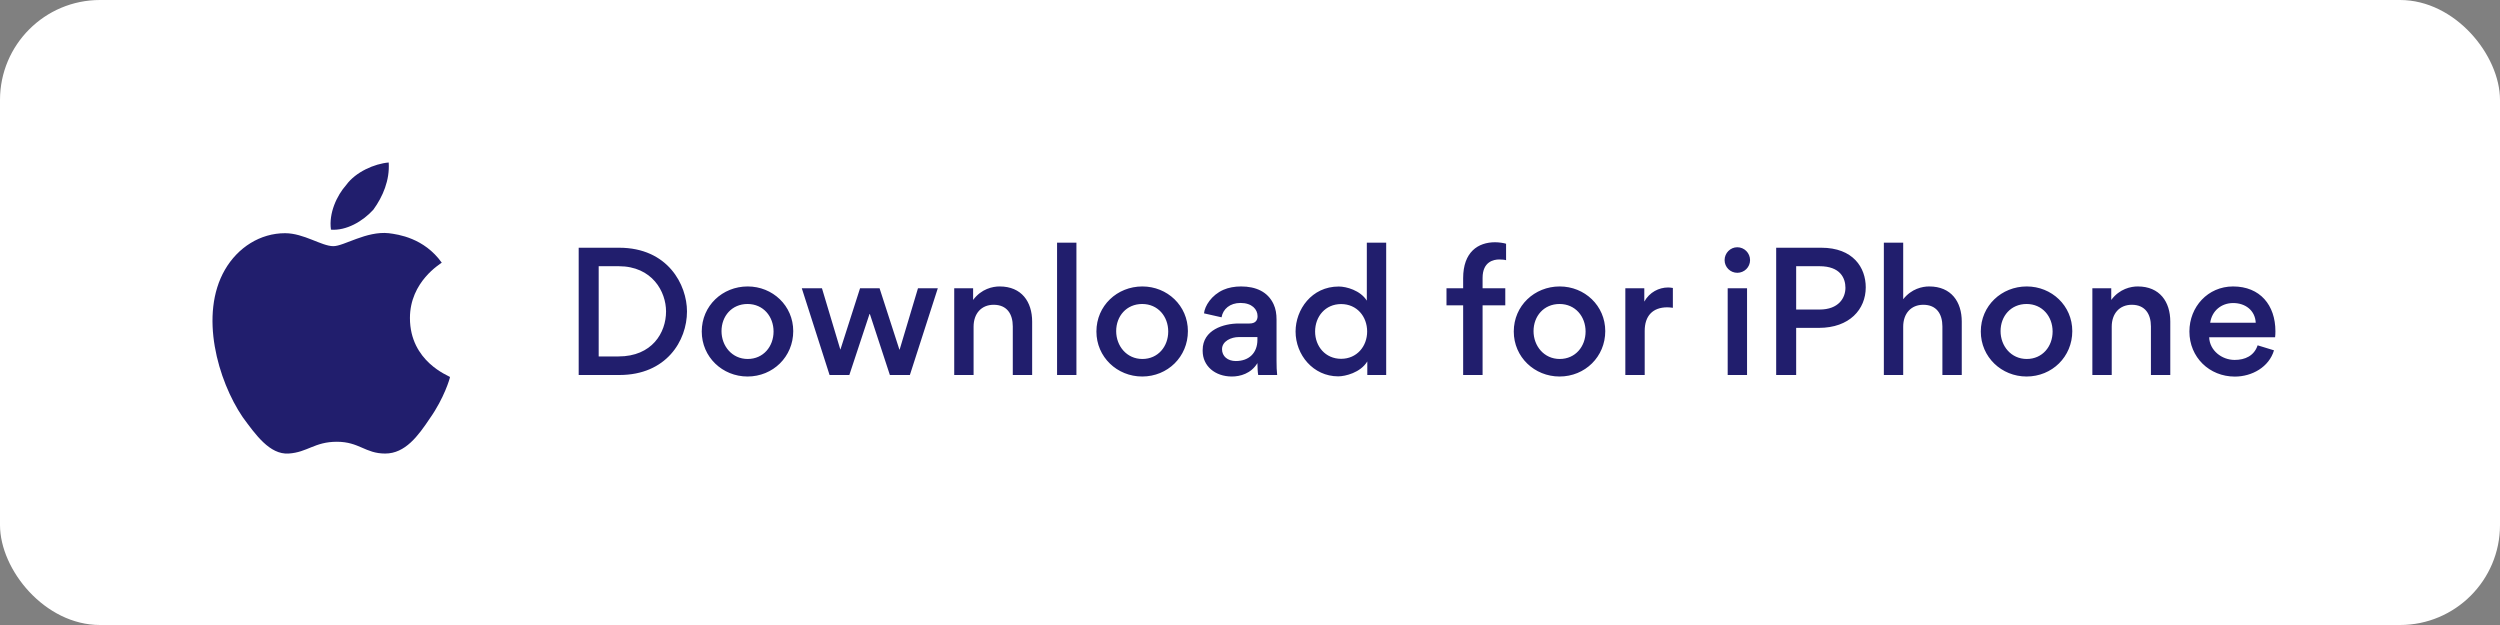
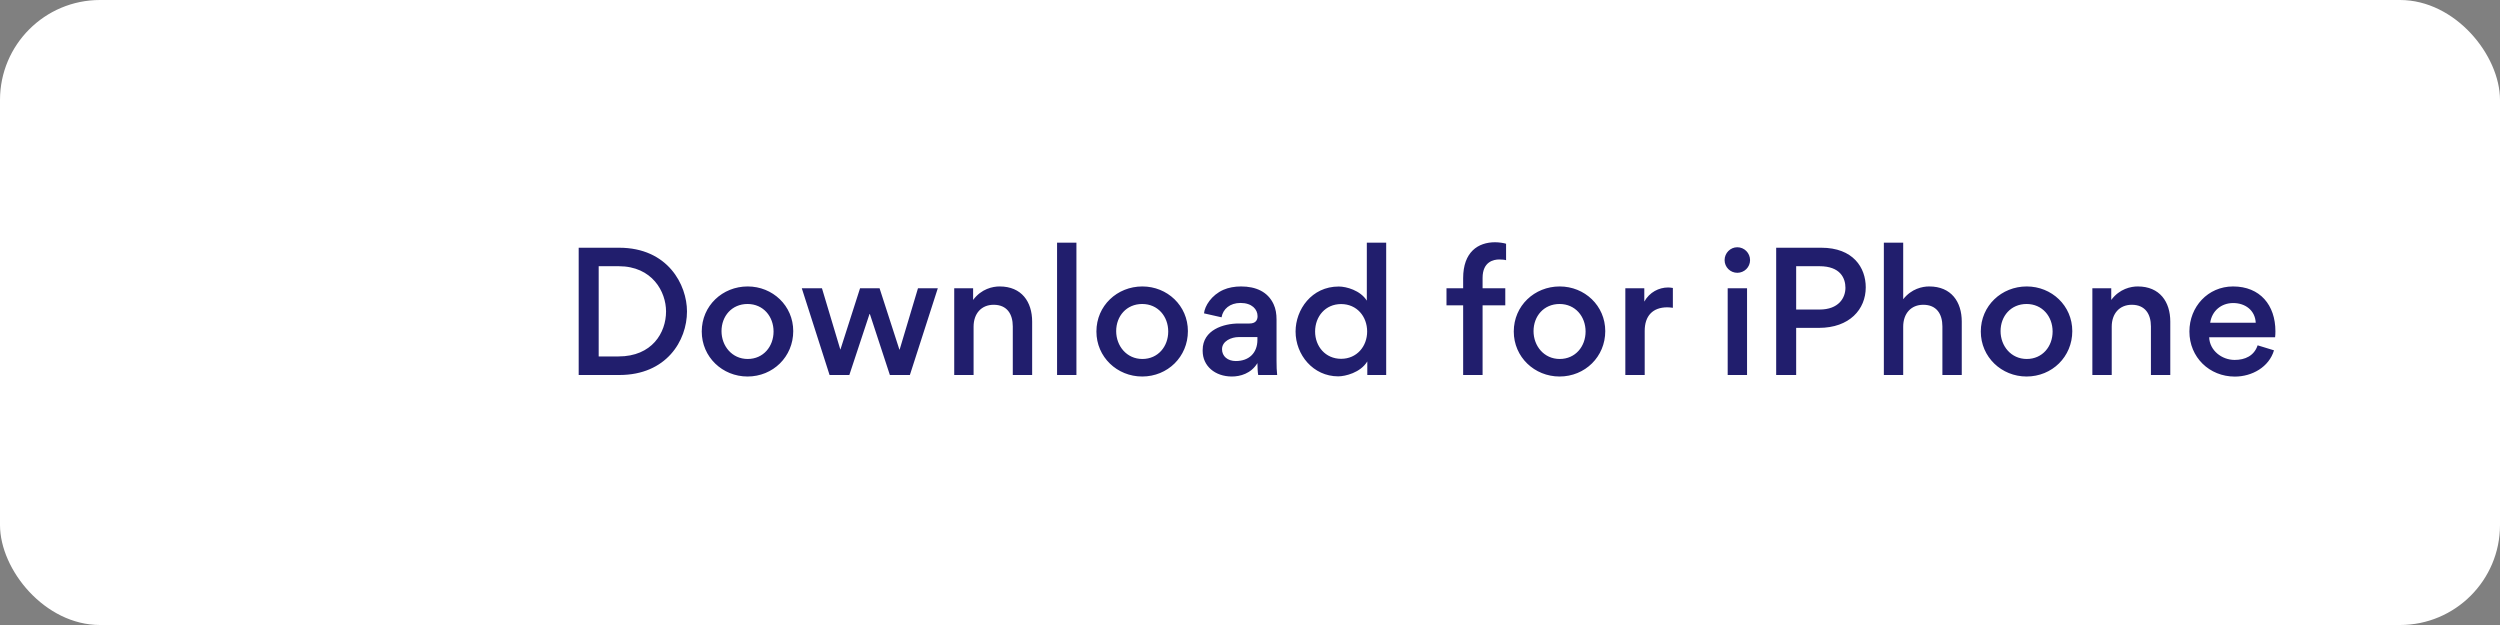
<svg xmlns="http://www.w3.org/2000/svg" width="200" height="50" viewBox="0 0 200 50" fill="none">
  <rect x="0" y="0" width="200" height="50" fill="#808080" stroke="none" />
  <rect width="200" height="50" rx="8" fill="white" />
-   <path d="M32.795 25.444C32.795 22.521 35.246 21.107 35.34 21.013C33.926 19.034 31.852 18.751 31.098 18.656C29.307 18.468 27.516 19.693 26.668 19.693C25.725 19.693 24.311 18.656 22.803 18.656C20.823 18.656 19.032 19.788 17.995 21.579C15.921 25.161 17.43 30.44 19.409 33.362C20.446 34.776 21.577 36.378 23.086 36.284C24.594 36.19 25.16 35.341 26.951 35.341C28.742 35.341 29.213 36.284 30.815 36.284C32.418 36.284 33.455 34.87 34.398 33.456C35.529 31.854 36 30.251 36 30.157C35.906 30.062 32.795 28.931 32.795 25.444Z" fill="#211E6D" />
-   <path d="M29.871 16.771C30.625 15.734 31.191 14.414 31.096 13C29.965 13.094 28.457 13.754 27.703 14.791C26.948 15.639 26.289 17.053 26.477 18.373C27.703 18.467 29.022 17.713 29.871 16.771Z" fill="#211E6D" />
  <path d="M54.959 24.916C54.959 22.795 53.442 19.818 49.526 19.818H46.295V30H49.551C53.309 30 54.959 27.258 54.959 24.916ZM53.284 24.916C53.284 26.617 52.166 28.515 49.481 28.515H47.895V21.297H49.494C52.179 21.297 53.284 23.335 53.284 24.916ZM56.14 26.521C56.14 28.565 57.797 30.121 59.803 30.121C61.84 30.121 63.459 28.54 63.459 26.49C63.459 24.452 61.809 22.916 59.815 22.916C57.797 22.916 56.14 24.459 56.14 26.521ZM57.721 26.49C57.721 25.29 58.546 24.319 59.803 24.319C61.06 24.319 61.885 25.315 61.885 26.521C61.885 27.715 61.072 28.718 59.815 28.718C58.559 28.718 57.721 27.677 57.721 26.49ZM71.971 27.969H71.952L70.365 23.062H68.804L67.236 27.956H67.223L65.757 23.062H64.144L66.366 30H67.947L69.559 25.125H69.591L71.19 30H72.79L75.024 23.062H73.438L71.971 27.969ZM81.023 26.115V30H82.572V25.728C82.572 24.148 81.734 22.916 79.969 22.916C79.423 22.916 78.516 23.1 77.849 23.995V23.062H76.338V30H77.887V26.134C77.887 25.087 78.509 24.382 79.493 24.382C80.56 24.382 81.023 25.125 81.023 26.115ZM86.114 30V19.412H84.565V30H86.114ZM87.713 26.521C87.713 28.565 89.37 30.121 91.376 30.121C93.414 30.121 95.032 28.54 95.032 26.49C95.032 24.452 93.382 22.916 91.389 22.916C89.37 22.916 87.713 24.459 87.713 26.521ZM89.294 26.49C89.294 25.29 90.119 24.319 91.376 24.319C92.633 24.319 93.458 25.315 93.458 26.521C93.458 27.715 92.645 28.718 91.389 28.718C90.132 28.718 89.294 27.677 89.294 26.49ZM102.173 30C102.135 29.676 102.123 29.308 102.123 28.883V25.576C102.123 25.106 102.059 24.706 101.888 24.338C101.424 23.329 100.453 22.916 99.285 22.916C98.777 22.916 98.276 23.005 97.876 23.183C96.911 23.608 96.378 24.484 96.321 25.068L97.724 25.385C97.838 24.719 98.397 24.236 99.241 24.236C100.155 24.236 100.605 24.744 100.605 25.296C100.605 25.633 100.428 25.88 99.958 25.88H99.101C97.889 25.88 96.213 26.388 96.213 28V28.077C96.213 29.276 97.197 30.121 98.555 30.121C99.203 30.121 100.085 29.892 100.593 29.048C100.593 29.295 100.618 29.829 100.656 30H102.173ZM100.593 27.188C100.593 28.235 99.92 28.883 98.866 28.883C98.212 28.883 97.762 28.502 97.762 27.937C97.762 27.283 98.511 26.966 99.095 26.966H100.593V27.188ZM103.646 26.521C103.646 28.388 105.055 30.108 107.061 30.108C107.613 30.108 108.838 29.816 109.384 28.915V30H110.895V19.412H109.346V24.052C108.826 23.227 107.708 22.922 107.099 22.922C104.928 22.922 103.646 24.77 103.646 26.521ZM109.372 26.521C109.372 27.709 108.546 28.705 107.29 28.705C106.039 28.705 105.208 27.715 105.208 26.521C105.208 25.315 106.033 24.325 107.29 24.325C108.546 24.325 109.372 25.315 109.372 26.521ZM118.607 30V24.427H120.423V23.062H118.607V22.23C118.607 20.923 119.509 20.758 119.928 20.758C120.131 20.758 120.372 20.777 120.486 20.815V19.501C120.334 19.444 119.928 19.38 119.61 19.38C118.246 19.38 117.052 20.155 117.052 22.256V23.062H115.719V24.427H117.052V30H118.607ZM121.102 26.521C121.102 28.565 122.759 30.121 124.765 30.121C126.802 30.121 128.421 28.54 128.421 26.49C128.421 24.452 126.771 22.916 124.777 22.916C122.759 22.916 121.102 24.459 121.102 26.521ZM122.683 26.49C122.683 25.29 123.508 24.319 124.765 24.319C126.021 24.319 126.847 25.315 126.847 26.521C126.847 27.715 126.034 28.718 124.777 28.718C123.521 28.718 122.683 27.677 122.683 26.49ZM133.829 24.623V23.037C133.715 23.011 133.505 22.998 133.448 22.998C132.718 22.998 131.963 23.373 131.544 24.128V23.062H130.027V30H131.576V26.471C131.576 25.284 132.204 24.585 133.391 24.585C133.41 24.585 133.702 24.598 133.829 24.623ZM137.968 20.809C137.968 21.373 138.425 21.824 138.983 21.824C139.548 21.824 140.005 21.373 140.005 20.809C140.005 20.244 139.548 19.78 138.983 19.78C138.425 19.78 137.968 20.244 137.968 20.809ZM138.215 30V23.062H139.764V30H138.215ZM149.26 22.986C149.26 21.405 148.251 19.818 145.699 19.818H142.094V30H143.693V26.23H145.509C147.965 26.23 149.26 24.744 149.26 22.986ZM147.635 23.024C147.635 23.824 147.102 24.763 145.56 24.763H143.693V21.297H145.56C147.229 21.297 147.635 22.256 147.635 23.024ZM155.392 26.115V30H156.941V25.728C156.941 24.148 156.103 22.916 154.338 22.916C153.792 22.916 152.923 23.094 152.256 23.938V19.412H150.708V30H152.256V26.134C152.256 25.087 152.878 24.382 153.862 24.382C154.929 24.382 155.392 25.125 155.392 26.115ZM158.464 26.521C158.464 28.565 160.121 30.121 162.127 30.121C164.165 30.121 165.783 28.54 165.783 26.49C165.783 24.452 164.133 22.916 162.14 22.916C160.121 22.916 158.464 24.459 158.464 26.521ZM160.045 26.49C160.045 25.29 160.87 24.319 162.127 24.319C163.384 24.319 164.209 25.315 164.209 26.521C164.209 27.715 163.396 28.718 162.14 28.718C160.883 28.718 160.045 27.677 160.045 26.49ZM172.074 26.115V30H173.623V25.728C173.623 24.148 172.785 22.916 171.02 22.916C170.474 22.916 169.566 23.1 168.9 23.995V23.062H167.389V30H168.938V26.134C168.938 25.087 169.56 24.382 170.544 24.382C171.61 24.382 172.074 25.125 172.074 26.115ZM176.733 26.979H182.008C182.027 26.82 182.033 26.661 182.033 26.502C182.033 24.414 180.808 22.916 178.644 22.916C176.631 22.916 175.152 24.547 175.152 26.521C175.152 28.578 176.746 30.127 178.79 30.127C180.167 30.127 181.525 29.359 181.919 28.026L180.611 27.626C180.332 28.464 179.608 28.794 178.771 28.794C177.749 28.794 176.771 28.045 176.733 26.979ZM178.656 24.243C179.615 24.243 180.408 24.82 180.459 25.817H176.815C176.955 24.865 177.704 24.243 178.656 24.243Z" fill="#211E6D" />
</svg>